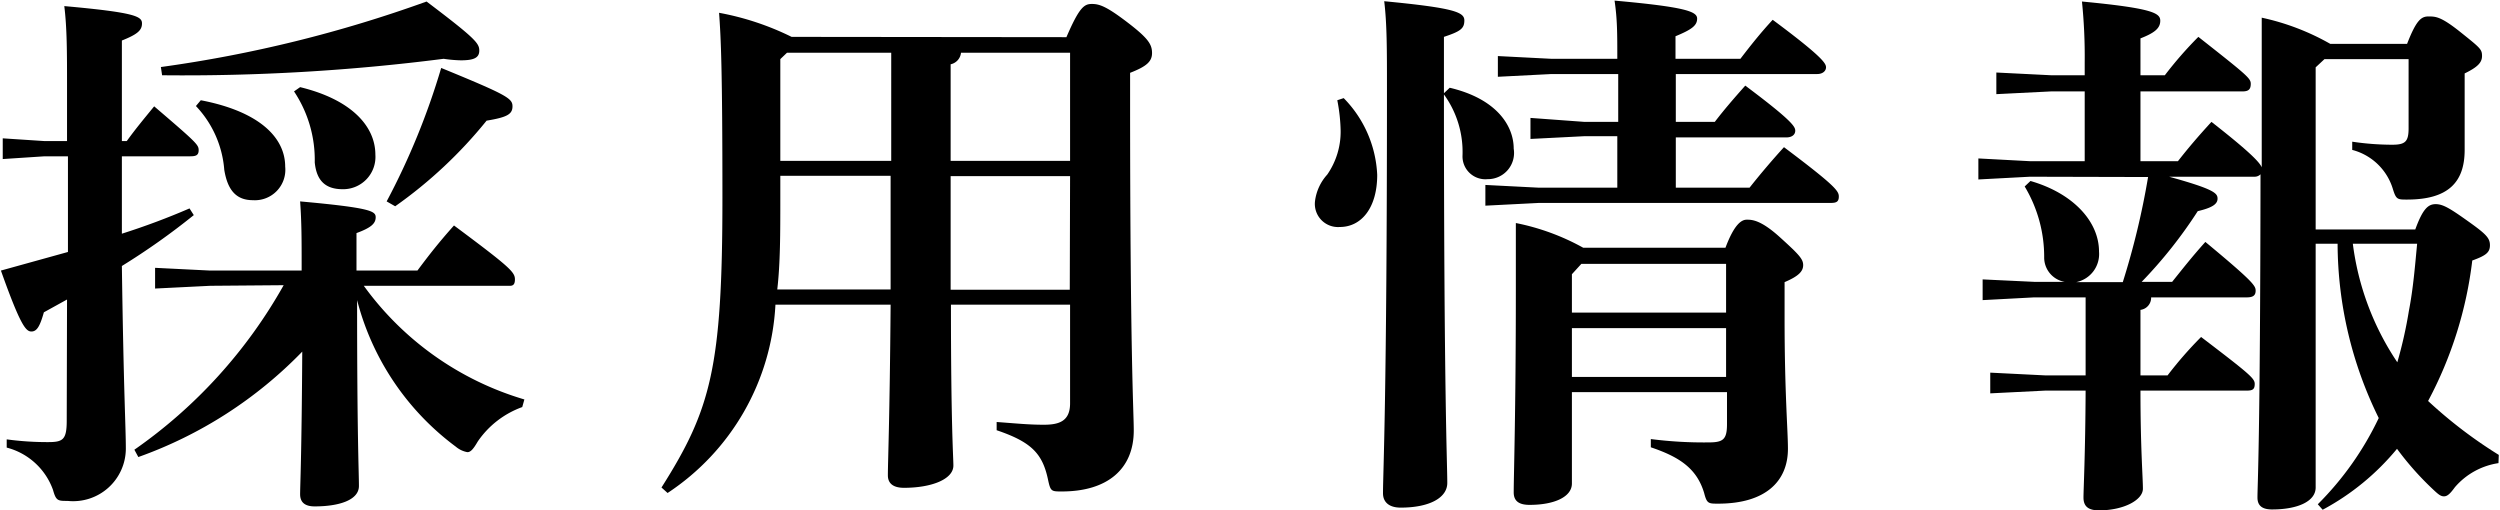
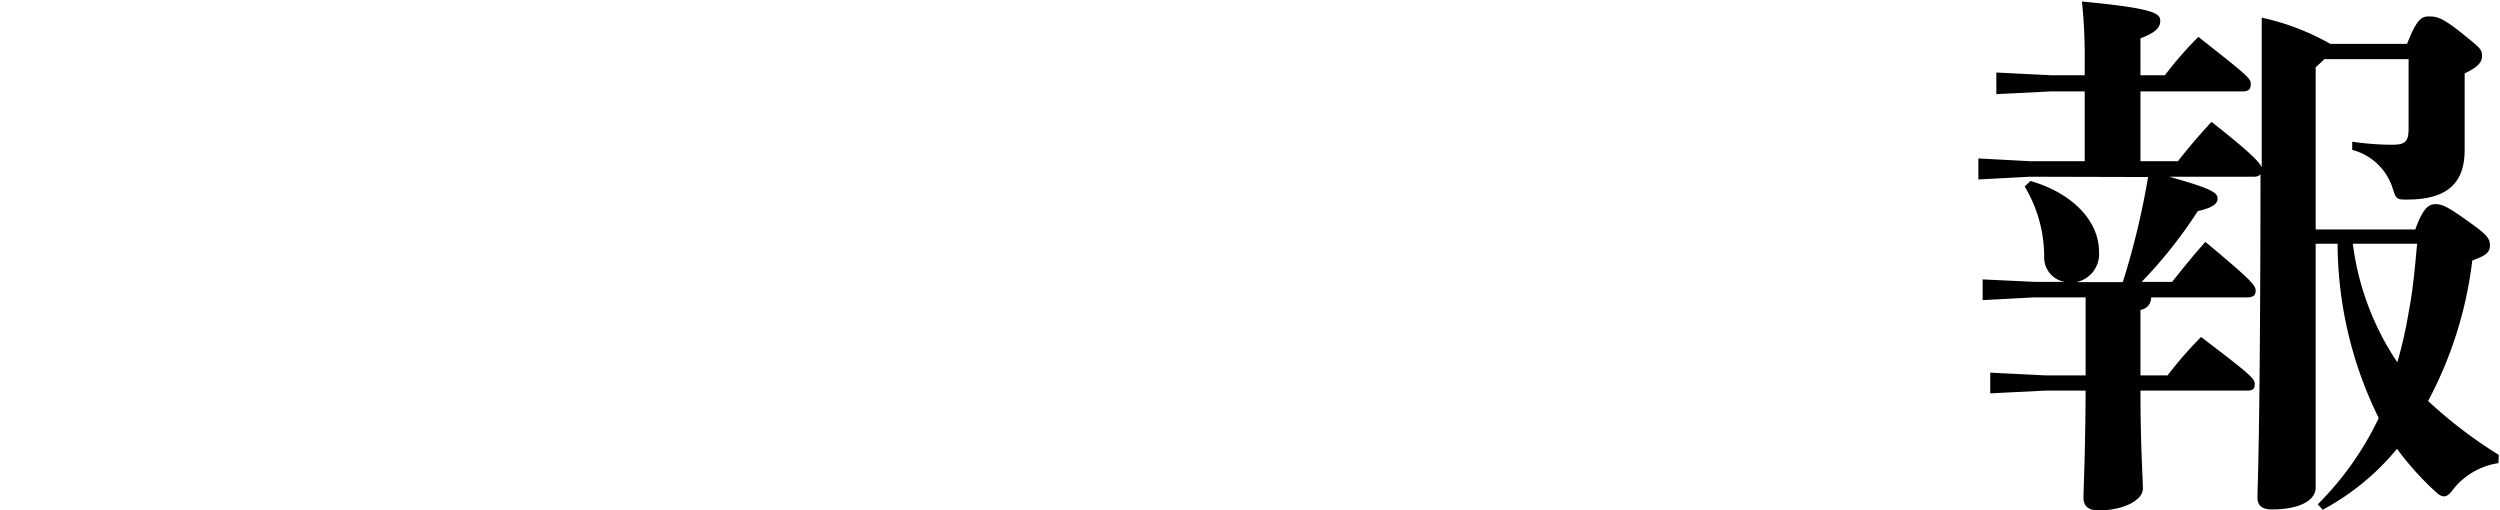
<svg xmlns="http://www.w3.org/2000/svg" viewBox="0 0 82.05 16.75">
  <title>menu3</title>
  <g id="Layer_2" data-name="Layer 2">
    <g id="レイヤー_3" data-name="レイヤー 3">
-       <path d="M2.2,9.83l-.76.42c-.13.46-.23.63-.41.63s-.36-.2-1-2l2.2-.61V5.13H1.46L.09,5.22V4.54l1.37.09H2.2V2.81c0-1.06,0-1.89-.09-2.61C4.45.41,4.66.54,4.66.77s-.16.36-.66.56v3.3h.16c.29-.4.54-.7.9-1.14C6.45,4.68,6.52,4.75,6.52,4.93s-.11.2-.29.2H4C4,6,4,6.82,4,7.67a23.51,23.51,0,0,0,2.22-.83l.14.22A22.94,22.94,0,0,1,4,8.73c.06,4.25.13,5.26.13,6a1.73,1.73,0,0,1-1.91,1.71c-.32,0-.38,0-.48-.36A2.2,2.2,0,0,0,.22,14.69v-.27a9.87,9.87,0,0,0,1.35.09c.49,0,.62-.07.62-.7Zm4.7-.45-1.81.09V8.79l1.81.09h3V8.71c0-.81,0-1.42-.05-2.1,2.32.21,2.48.32,2.48.52s-.14.34-.63.52V8.88h2c.38-.51.7-.92,1.2-1.48,1.84,1.37,2,1.53,2,1.77s-.13.21-.26.21H11.94a10,10,0,0,0,5.27,3.73l-.07.25a3,3,0,0,0-1.46,1.13c-.14.24-.23.35-.34.35a.81.81,0,0,1-.38-.18,8.69,8.69,0,0,1-3.24-4.81c0,4.54.06,5.63.06,6.1s-.67.67-1.45.67c-.32,0-.48-.13-.48-.4s.05-1.24.07-4.68A14.05,14.05,0,0,1,4.54,15l-.13-.24a16.29,16.29,0,0,0,4.9-5.4ZM5.28,2.2A42.82,42.82,0,0,0,14,.05c1.6,1.21,1.73,1.37,1.73,1.61s-.18.32-.61.32a4.42,4.42,0,0,1-.56-.05,67,67,0,0,1-9.24.54ZM6.59,3.29c1.93.37,2.77,1.23,2.77,2.18A1,1,0,0,1,8.3,6.57c-.54,0-.83-.32-.94-1a3.42,3.42,0,0,0-.93-2.09Zm3.26-.43c1.65.4,2.47,1.26,2.47,2.22a1.06,1.06,0,0,1-1.07,1.13c-.56,0-.86-.27-.92-.88A4.05,4.05,0,0,0,9.65,3Zm2.84,3.75a23.49,23.49,0,0,0,1.79-4.38c2.17.89,2.34,1,2.34,1.26s-.18.36-.85.47a14.82,14.82,0,0,1-3,2.81Z" />
-       <path d="M35,1.22c.43-1,.59-1.09.84-1.09s.49.09,1.17.61.8.72.8,1-.18.44-.72.65v.81c0,8.64.12,10.28.12,10.93,0,1.26-.86,2-2.36,2-.34,0-.37,0-.45-.37-.18-.87-.54-1.25-1.69-1.64l0-.27c.68.05,1.06.09,1.55.09s.86-.11.86-.7V10H31.21c0,4,.08,5,.08,5.28,0,.45-.72.73-1.62.73-.35,0-.53-.14-.53-.41,0-.47.06-1.8.09-5.6H25.45a7.89,7.89,0,0,1-3.54,6.18l-.2-.18c1.62-2.56,2-3.93,2-9.51,0-4.25-.05-5.24-.11-6.07a9.07,9.07,0,0,1,2.38.79ZM25.61,6.5c0,1.15,0,2.14-.1,3h3.72c0-1.25,0-2.49,0-3.73H25.61Zm0-4.56V5.28h3.64V1.73H25.83Zm9.51-.21H31.54a.43.43,0,0,1-.34.38V5.28h3.92Zm0,4.05H31.2c0,1.24,0,2.48,0,3.73h3.91Z" />
-       <path d="M44.1,3.22a3.83,3.83,0,0,1,1.1,2.52c0,1.07-.51,1.71-1.23,1.71a.76.76,0,0,1-.81-.86,1.59,1.59,0,0,1,.4-.86A2.47,2.47,0,0,0,44,4.29a5.77,5.77,0,0,0-.11-1Zm3.48-.34c1.53.36,2.1,1.24,2.1,2a.86.86,0,0,1-.86,1A.75.75,0,0,1,48,5.1a3.21,3.21,0,0,0-.61-2c0,9.94.11,12.08.11,12.75,0,.49-.59.81-1.53.81-.38,0-.58-.18-.58-.47,0-.72.13-3,.13-13.32,0-1.23,0-2.09-.09-2.83,2.3.22,2.63.36,2.63.63s-.13.36-.67.54V3.06Zm5.5,1.59H52l-1.77.09V3.87L52,4h1.11V2.43H50.92l-1.76.09V1.84l1.76.09h2.16c0-.83,0-1.3-.09-1.91,2.34.21,2.71.36,2.71.59s-.18.36-.71.58v.74h2.13c.36-.47.68-.87,1.06-1.28,1.67,1.24,1.75,1.44,1.75,1.56s-.11.22-.29.22H55V4h1.28c.29-.38.6-.74,1-1.19,1.55,1.16,1.64,1.35,1.64,1.48s-.11.22-.29.22H55V6.16h2.42c.34-.43.72-.88,1.13-1.33,1.69,1.27,1.8,1.44,1.8,1.62s-.09.21-.27.21H50.51l-1.76.09V6.07l1.76.09h2.57Zm-1.49,8.4v3c0,.43-.56.7-1.39.7-.34,0-.52-.12-.52-.41,0-.56.07-2.65.07-6.59,0-.8,0-1.37,0-2.25a7.58,7.58,0,0,1,2.21.81h4.67c.3-.8.54-.92.7-.92s.45,0,1.08.57.77.72.77.92-.14.36-.61.56v1.17c0,2.47.11,3.69.11,4.3,0,1.07-.74,1.8-2.29,1.8-.32,0-.37,0-.46-.35-.24-.8-.8-1.18-1.75-1.5l0-.27a13.62,13.62,0,0,0,1.89.11c.48,0,.61-.09.61-.6V12.87Zm5.06-4.21H51.9L51.59,9v1.26h5.06Zm0,2.11H51.59v1.6h5.06Z" />
      <path d="M66.62,5.8l-1.69.09V5.2l1.69.09h1.8V3h-1.1l-1.8.09V2.38l1.8.09h1.1V2.05a17.8,17.8,0,0,0-.09-2c2.32.22,2.57.38,2.57.63s-.19.4-.65.58V2.47h.8a12.71,12.71,0,0,1,1.1-1.26c1.6,1.26,1.72,1.36,1.72,1.54S73.8,3,73.6,3H70.25V5.29h1.23c.36-.46.67-.82,1.1-1.29,1.28,1,1.58,1.33,1.65,1.49V3.19c0-1.17,0-1.91,0-2.61a7.9,7.9,0,0,1,2.25.86H79c.3-.77.46-.9.7-.9s.41,0,1.06.52.7.56.7.78-.16.37-.57.57v.65c0,.69,0,1.44,0,1.86,0,1.08-.56,1.63-1.89,1.63-.32,0-.36,0-.47-.36a1.89,1.89,0,0,0-1.33-1.27l0-.27a8.92,8.92,0,0,0,1.31.1c.43,0,.54-.1.54-.54V1.94H76.29L76,2.21V7.53h3.27c.25-.69.43-.83.67-.83s.47.14,1.06.56.72.55.72.79-.14.34-.58.5a13.05,13.05,0,0,1-1.45,4.61,15,15,0,0,0,2.32,1.77L82,15.2a2.34,2.34,0,0,0-1.43.79c-.16.22-.25.3-.36.3s-.19-.07-.36-.23a9.7,9.7,0,0,1-1.18-1.33,8.14,8.14,0,0,1-2.44,2l-.16-.18a10.13,10.13,0,0,0,2-2.83A13,13,0,0,1,76.72,8H76V16c0,.45-.58.72-1.43.72-.32,0-.48-.12-.48-.39,0-.44.09-1.71.1-10.61A.27.27,0,0,1,74,5.8H71.19c1.48.41,1.59.54,1.59.72s-.18.3-.65.41a15,15,0,0,1-1.84,2.32h1c.37-.46.65-.82,1.09-1.31,1.58,1.31,1.65,1.44,1.65,1.6s-.09.22-.29.22H70.6a.4.4,0,0,1-.35.41v2.15h.89a12.71,12.71,0,0,1,1.1-1.26C73.84,12.28,74,12.42,74,12.6s-.07.22-.27.22H70.25c0,1.89.08,2.85.08,3.22s-.63.71-1.44.71c-.35,0-.51-.13-.51-.42s.06-1.39.07-3.51H67.12l-1.8.09v-.68l1.8.09h1.33V9.76H66.76l-1.69.09V9.17l1.69.08h1a.81.81,0,0,1-.67-.81,4.49,4.49,0,0,0-.64-2.32l.19-.18c1.39.4,2.25,1.32,2.25,2.32a.94.94,0,0,1-.75,1h1.53a25.48,25.48,0,0,0,.83-3.45ZM77.22,8a9,9,0,0,0,1.46,3.89,14.2,14.2,0,0,0,.38-1.69c.14-.72.2-1.46.27-2.2Z" />
    </g>
  </g>
</svg>